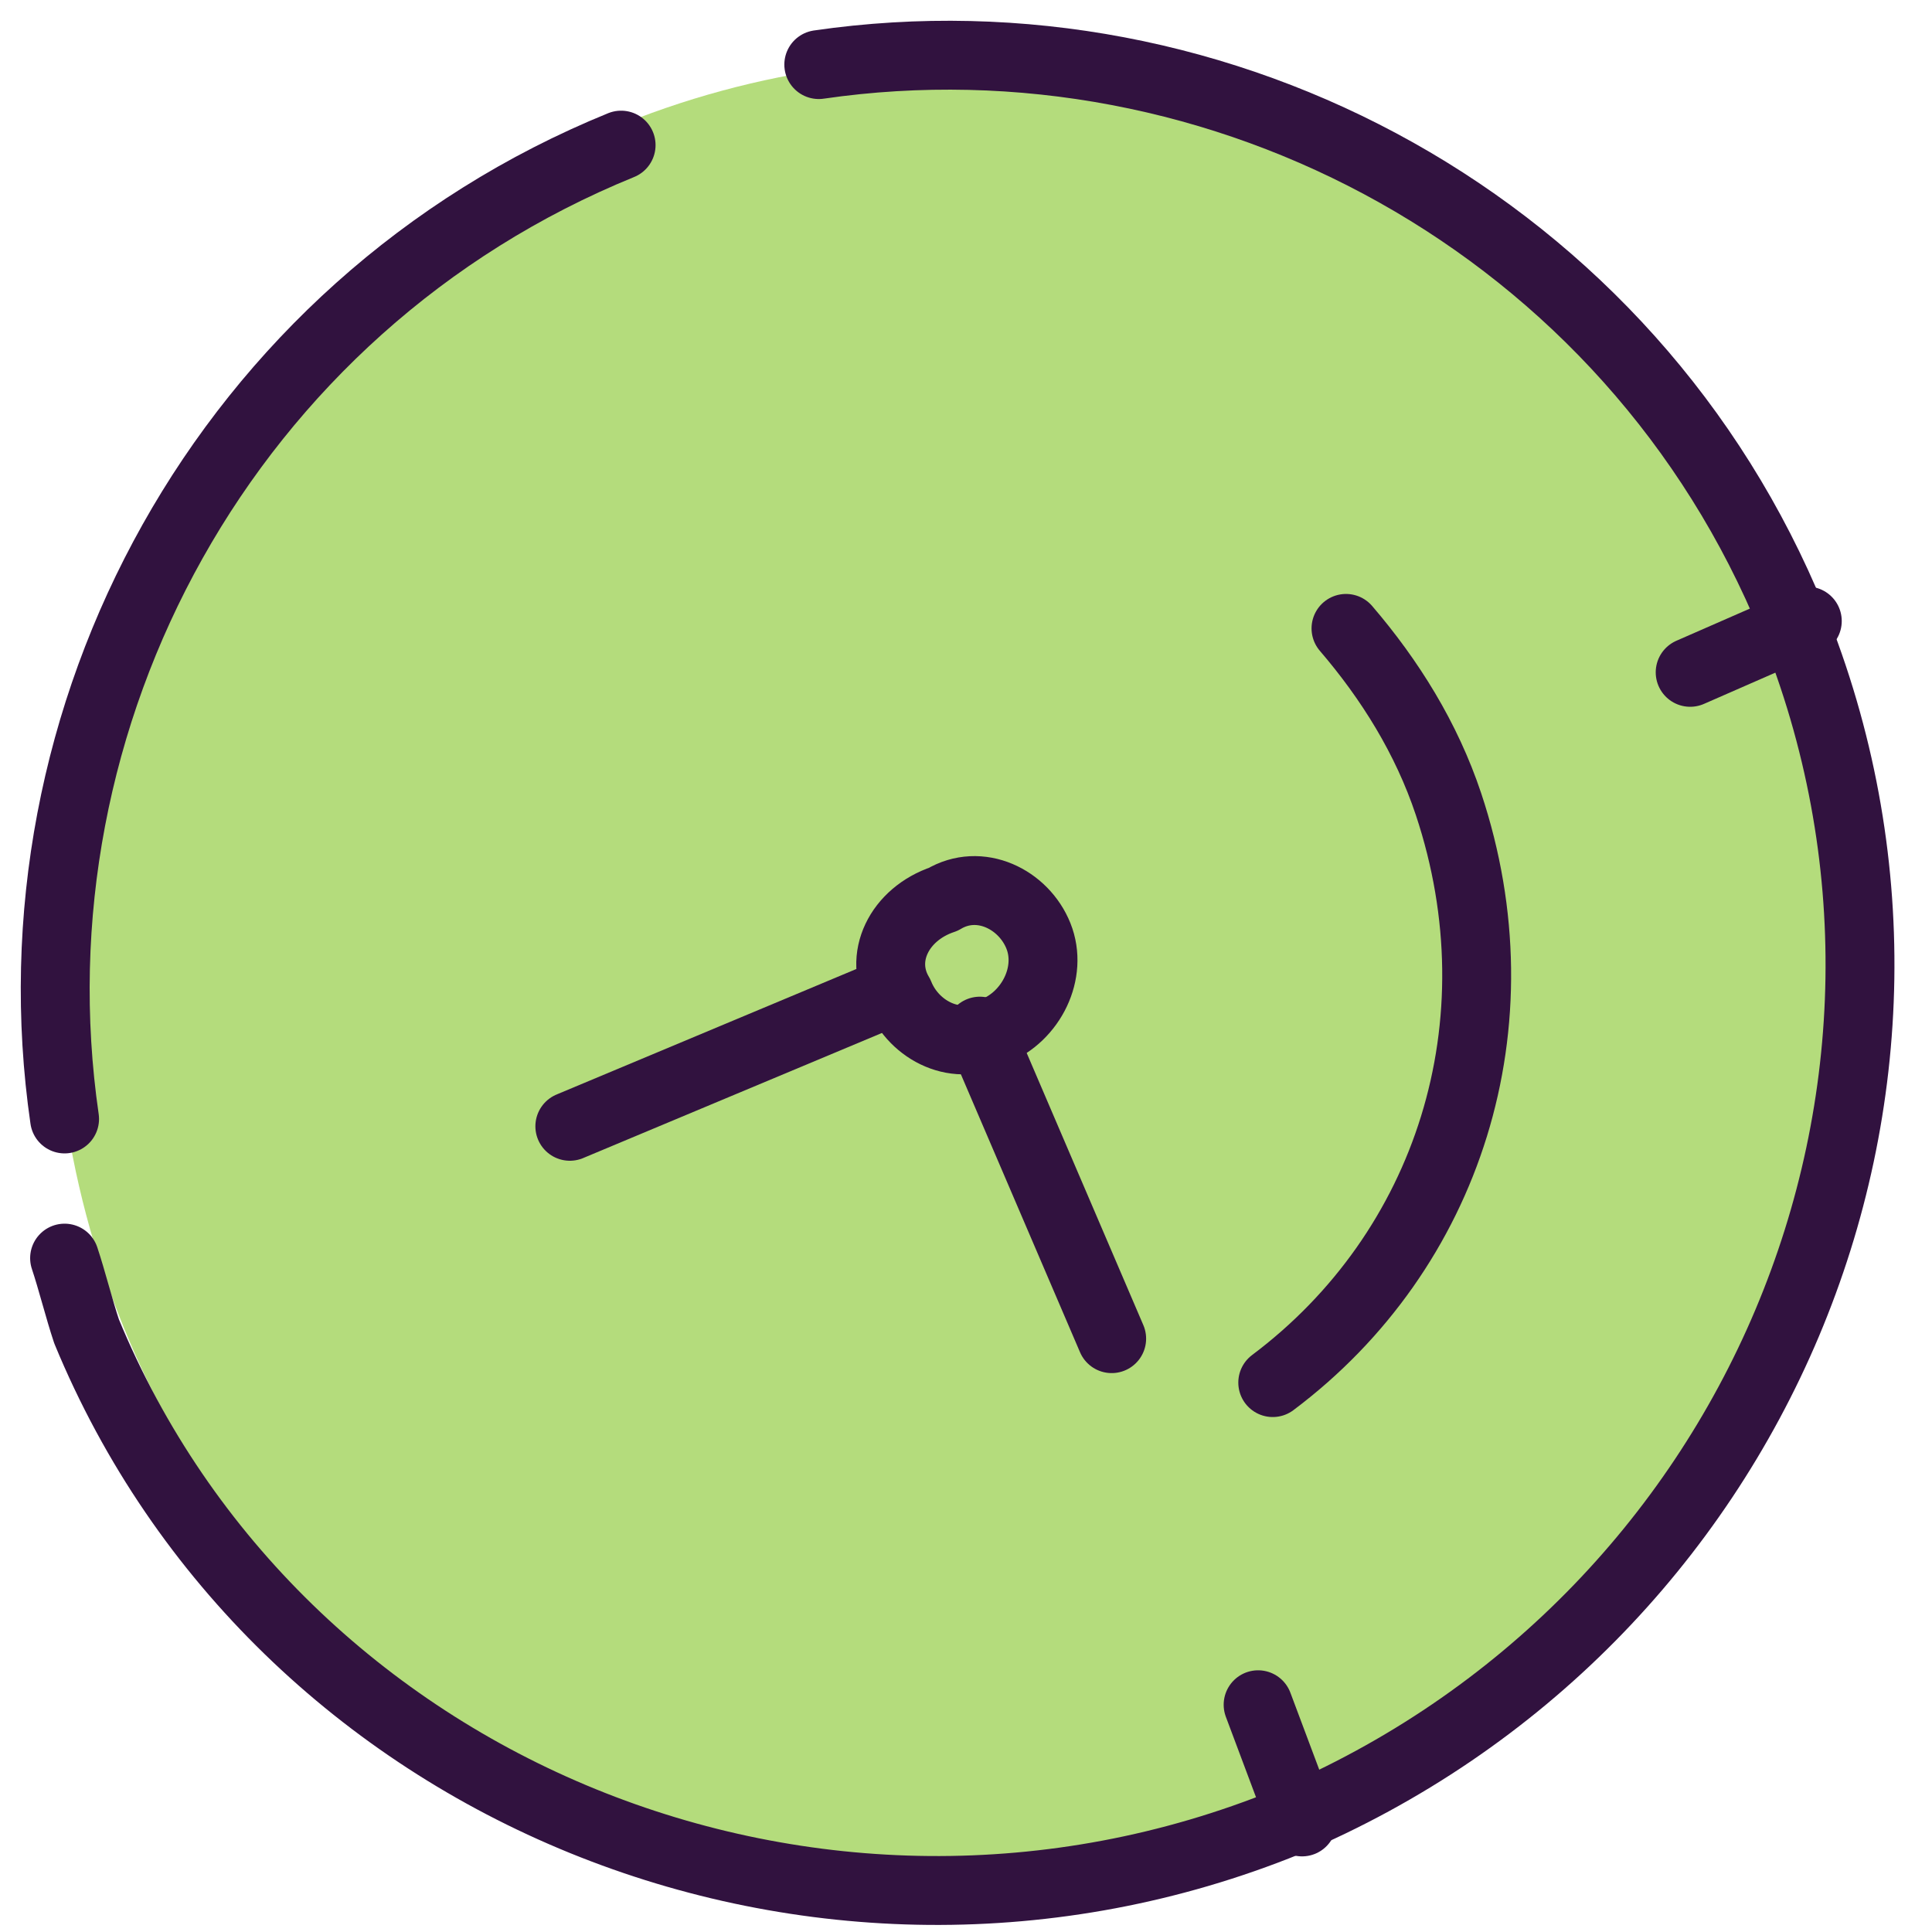
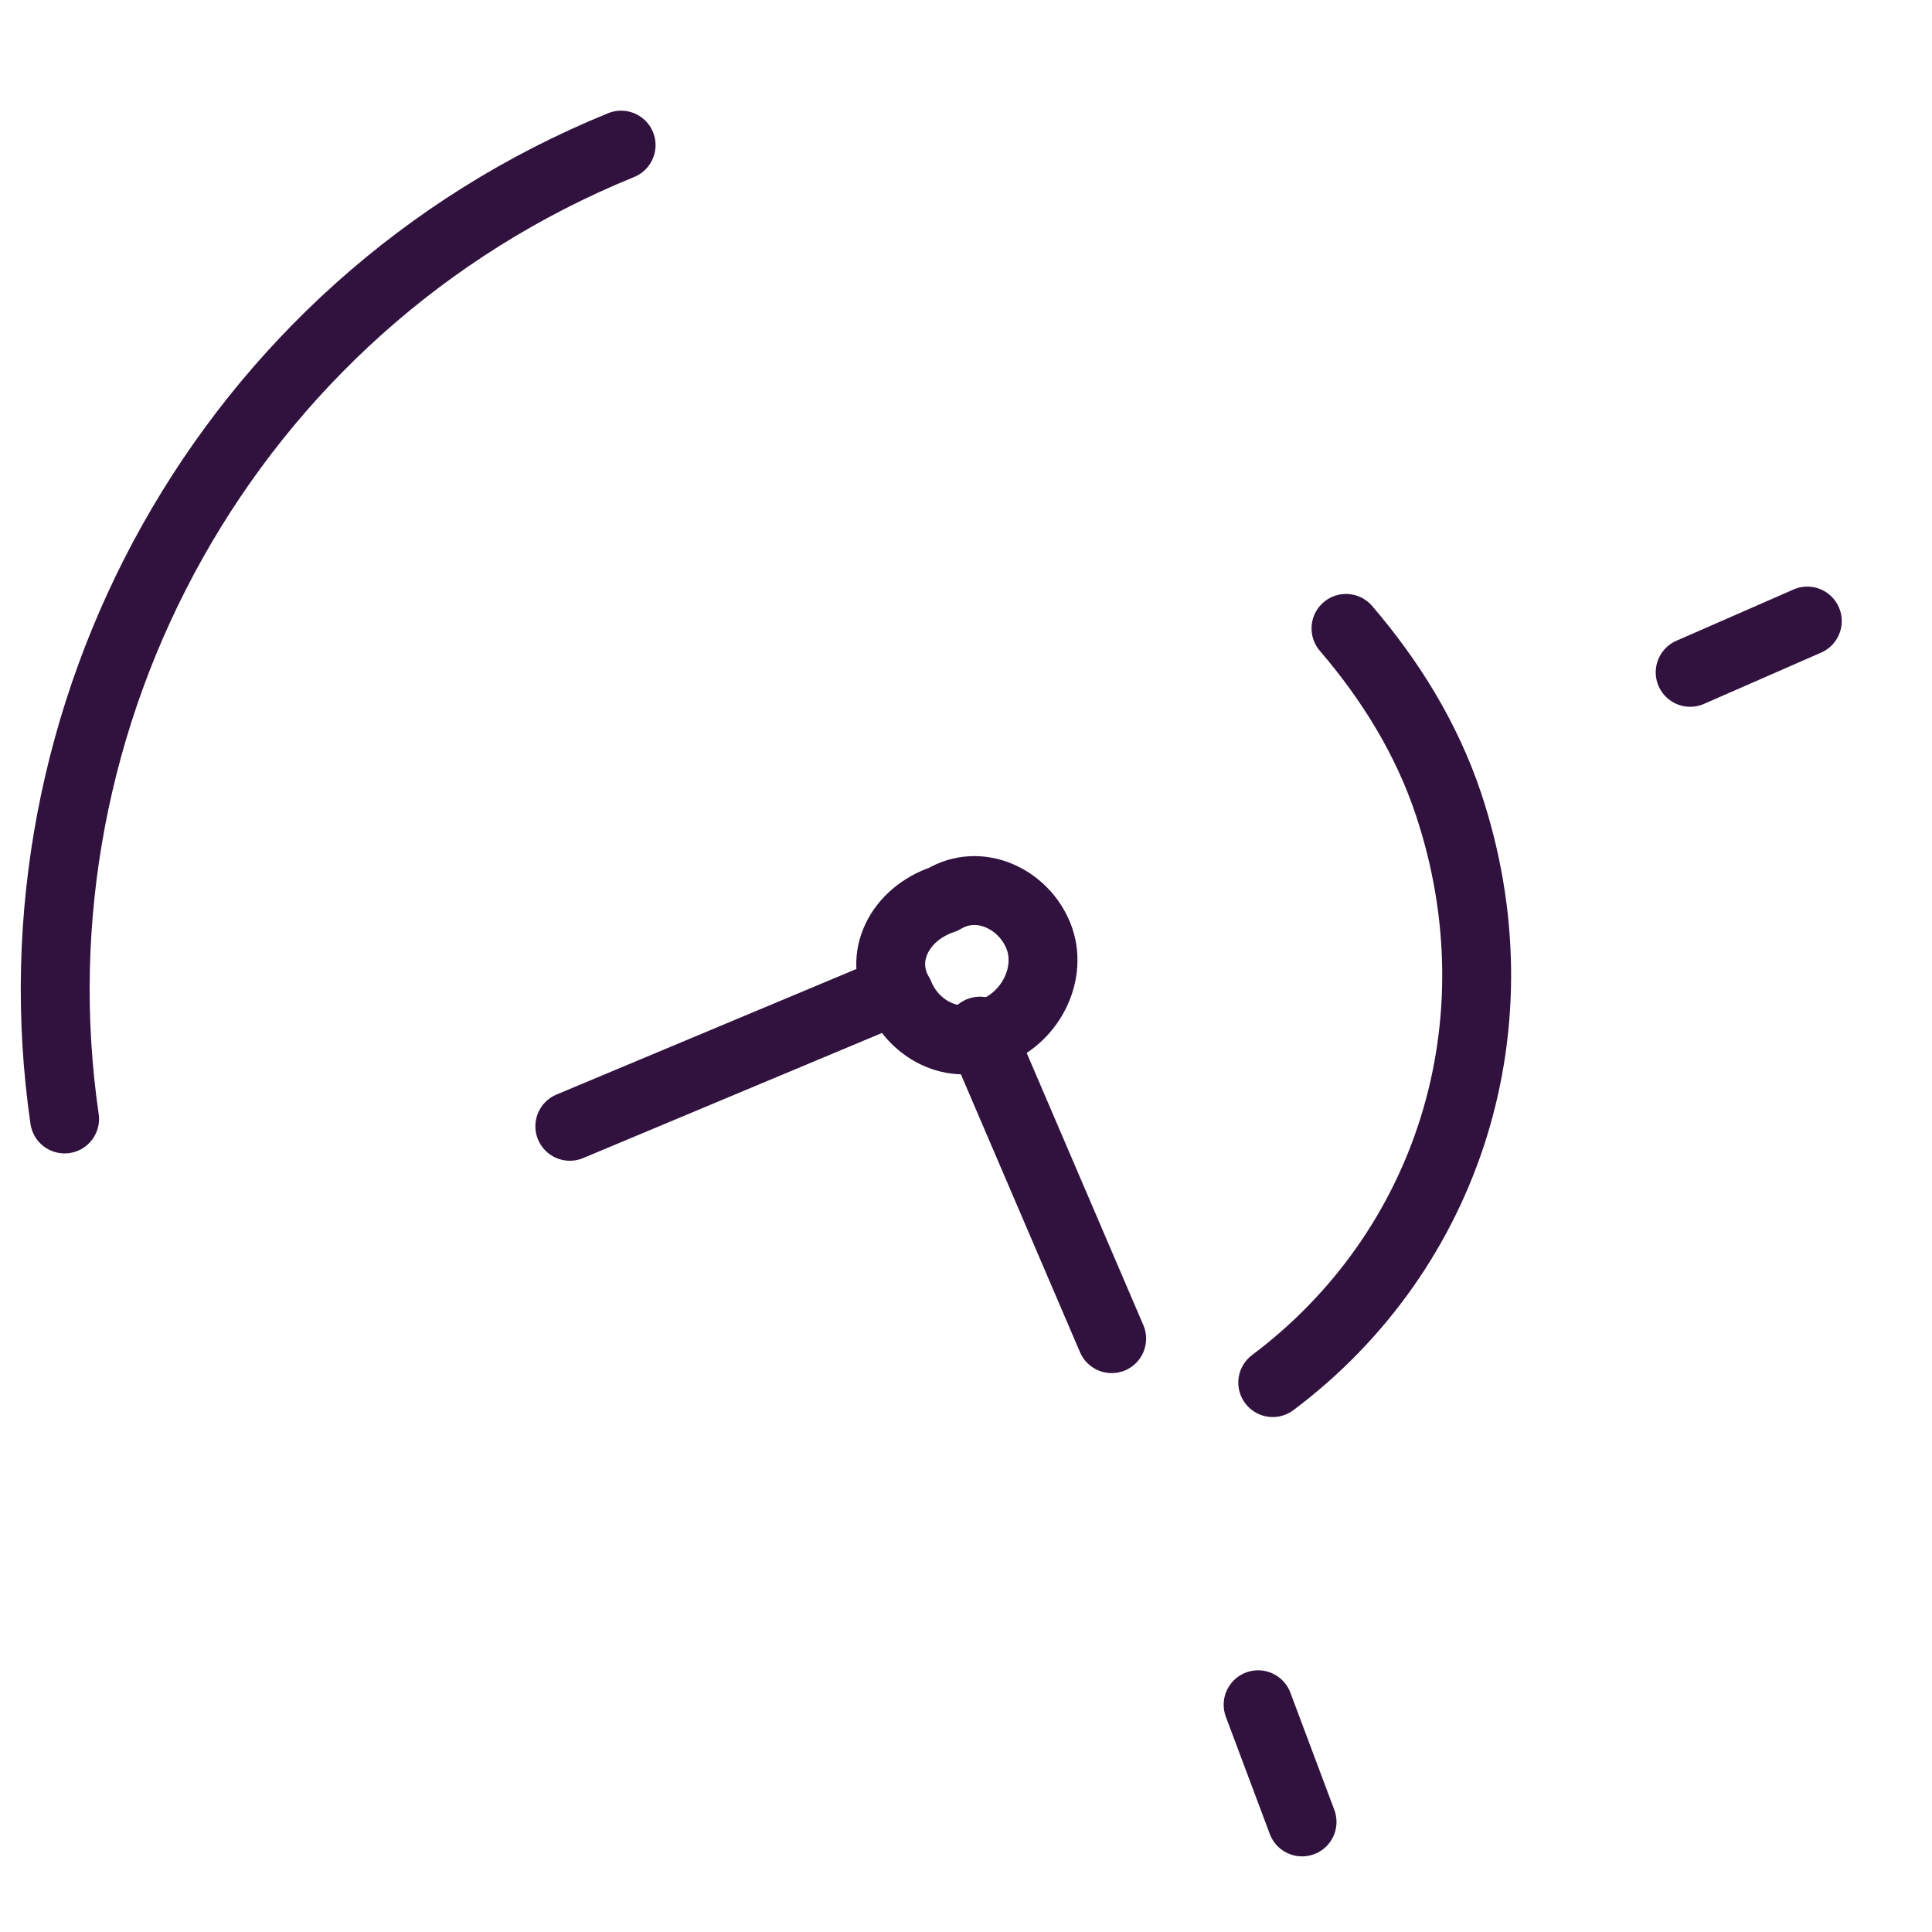
<svg xmlns="http://www.w3.org/2000/svg" width="35" height="35" viewBox="0 0 35 35" fill="none">
-   <ellipse cx="17.25" cy="17.684" rx="16.25" ry="16.596" fill="#B4DC7C" />
  <path d="M23.057 25.047C26.241 22.659 27.567 18.547 26.241 14.567C25.843 13.373 25.18 12.312 24.384 11.384" stroke="#31123F" stroke-width="1.248" stroke-miterlimit="10" stroke-linecap="round" stroke-linejoin="round" />
-   <path d="M14.833 1.17C22.129 0.109 29.557 4.088 32.475 11.251C35.924 19.741 31.812 29.424 23.323 33.006C14.833 36.455 5.017 32.475 1.568 24.118C1.435 23.72 1.303 23.19 1.17 22.792" stroke="#31123F" stroke-width="1.248" stroke-miterlimit="10" stroke-linecap="round" stroke-linejoin="round" />
  <path d="M32.741 11.251L30.619 12.18" stroke="#31123F" stroke-width="1.248" stroke-miterlimit="10" stroke-linecap="round" stroke-linejoin="round" />
  <path d="M23.588 33.006L22.792 30.883" stroke="#31123F" stroke-width="1.248" stroke-miterlimit="10" stroke-linecap="round" stroke-linejoin="round" />
  <path d="M16.292 18.016C16.557 18.68 17.353 19.078 18.016 18.68C18.68 18.414 19.078 17.619 18.812 16.955C18.547 16.292 17.751 15.894 17.088 16.292C16.292 16.557 15.894 17.353 16.292 18.016Z" stroke="#31123F" stroke-width="1.248" stroke-miterlimit="10" stroke-linecap="round" stroke-linejoin="round" />
  <path d="M17.751 18.68L20.139 24.251" stroke="#31123F" stroke-width="1.248" stroke-miterlimit="10" stroke-linecap="round" stroke-linejoin="round" />
  <path d="M16.027 18.016L10.323 20.404" stroke="#31123F" stroke-width="1.248" stroke-miterlimit="10" stroke-linecap="round" stroke-linejoin="round" />
  <path d="M1.17 20.271C0.109 12.975 4.088 5.547 11.252 2.629" stroke="#31123F" stroke-width="1.248" stroke-miterlimit="10" stroke-linecap="round" stroke-linejoin="round" />
</svg>